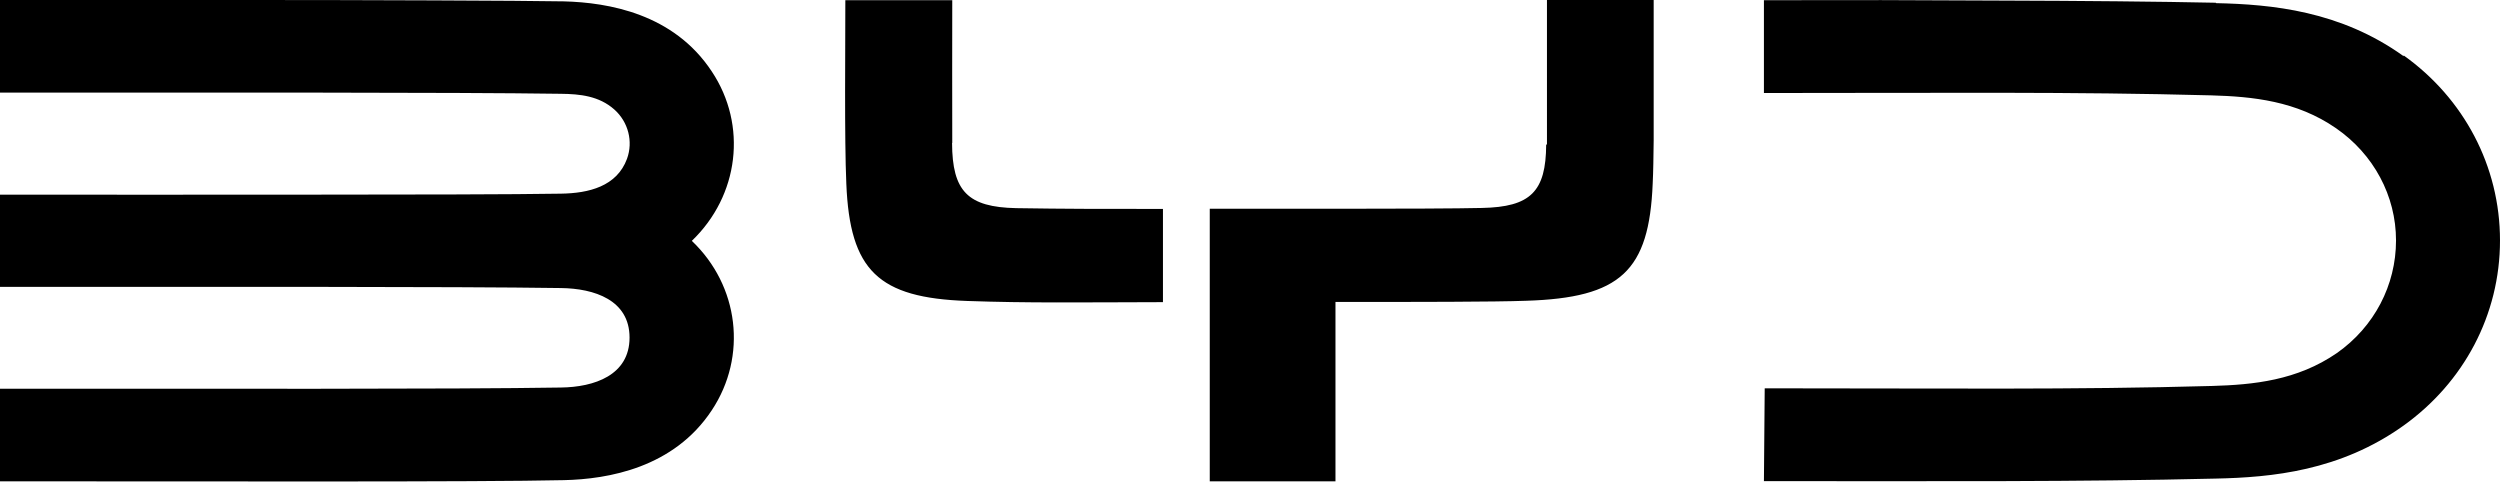
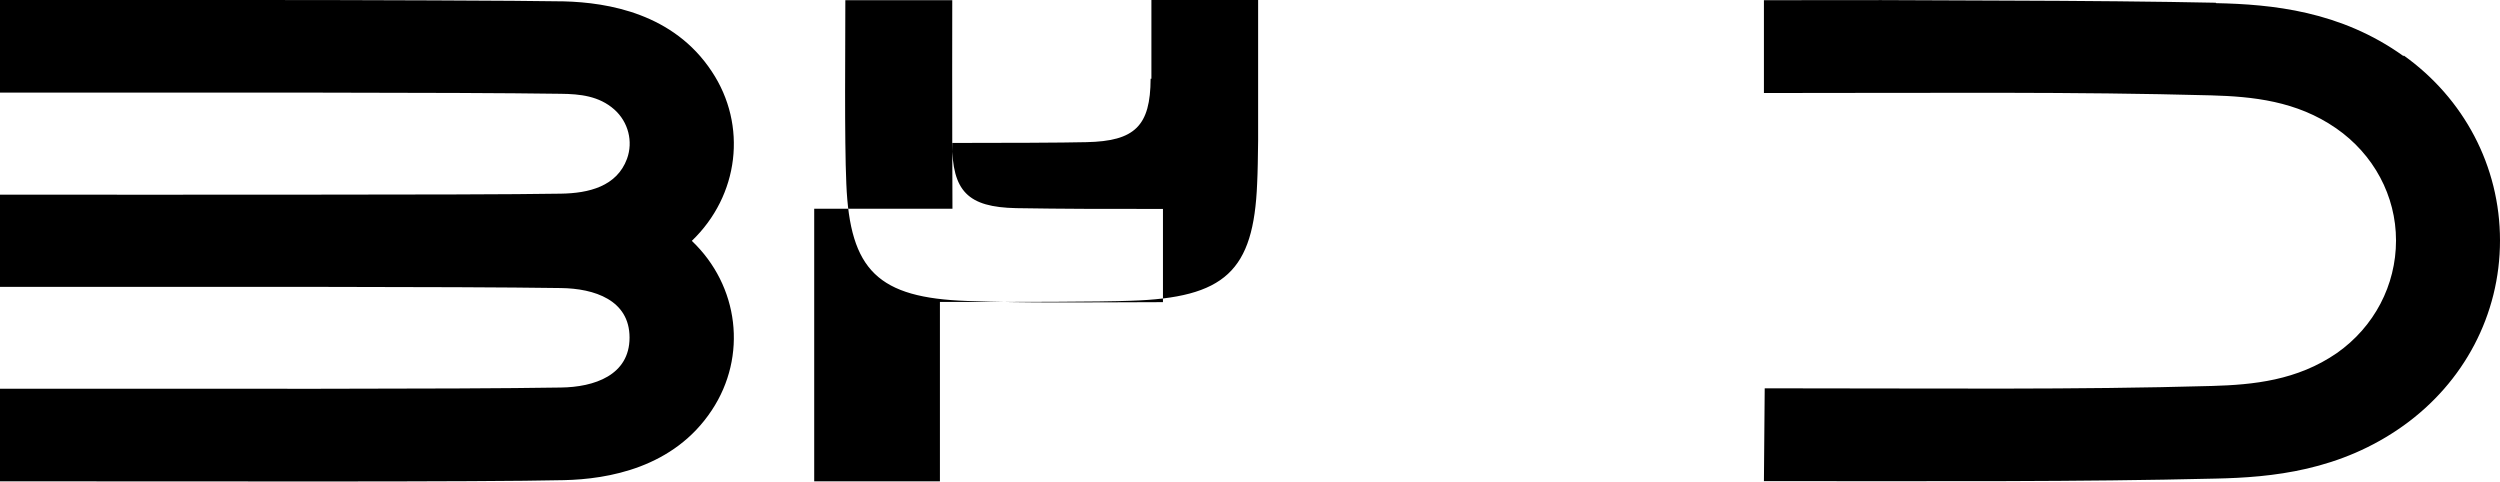
<svg xmlns="http://www.w3.org/2000/svg" xmlns:ns1="http://www.inkscape.org/namespaces/inkscape" xmlns:ns2="http://sodipodi.sourceforge.net/DTD/sodipodi-0.dtd" id="Ebene_1" version="1.1" viewBox="0 0 127.67 24.59">
  <g id="svg863" ns1:version="1.0.1 (3bc2e813f5, 2020-09-07)" ns2:docname="BYD Auto 2022 logo.svg">
    <ns2:namedview id="namedview865" bordercolor="#666666" borderopacity="1" gridtolerance="10" guidetolerance="10" ns1:current-layer="svg863" ns1:cx="968.75616" ns1:cy="34.733861" ns1:document-rotation="0" ns1:pageopacity="0" ns1:pageshadow="2" ns1:window-height="1001" ns1:window-maximized="1" ns1:window-width="1920" ns1:window-x="-9" ns1:window-y="-9" ns1:zoom="0.50901443" objecttolerance="10" pagecolor="#ffffff" showgrid="false" />
    <g id="g858">
      <g id="g856">
-         <path id="path854" d="M28.8.07C26.81.03,18.18,0,13.15,0H0v4.73c10.58,0,23.14-.02,28.64.06.98.01,1.95.11,2.73.8.72.64.97,1.64.65,2.52-.52,1.41-1.95,1.76-3.38,1.78-2.19.04-8.16.05-12.63.05-10.96.01-6.21,0-16.01,0v4.71c10.58,0,23.16-.02,28.64.06,1.71.02,3.51.61,3.51,2.53s-1.8,2.53-3.51,2.55c-5.46.09-18.06.06-28.64.06v4.73c10.62,0,24.51.04,28.8-.06,2.26-.05,5.61-.63,7.55-3.57,1.83-2.76,1.39-6.36-1.02-8.65,2.41-2.31,2.85-5.9,1.02-8.65C34.4.69,31.06.13,28.8.07h0ZM113.16.14c-2.8-.06-7.03-.1-10.77-.11-9.11-.04-3.63-.02-12.31-.02v4.74c9.24,0,15.71-.07,22.85.12,2.1.06,4.35.28,6.37,1.68,1.92,1.33,3.06,3.45,3.06,5.73s-1.11,4.41-3.02,5.75c-2.03,1.4-4.27,1.62-6.37,1.68-7.13.2-13.61.12-22.85.12l-.04,4.74c9.29,0,15.97.04,23.08-.13,2.85-.06,6.35-.39,9.59-2.71,3.07-2.2,4.92-5.65,4.92-9.45s-1.85-7.26-4.92-9.45v.04c-3.23-2.32-6.74-2.65-9.59-2.71h0ZM48.63,7.3c-.01-2.28,0-4.98,0-7.29h-5.46c0,2.33-.05,7.07.05,9.37.18,4.44,1.63,5.83,6.17,5.99,3.15.11,5.65.07,10,.06v-4.76c-3.49,0-4.91,0-7.49-.04-2.48-.05-3.27-.86-3.28-3.33h0ZM68.83,10.66c2.55,0,5.67-.01,6.85-.04,2.48-.05,3.27-.83,3.28-3.24h.04V0h5.45v7.17c-.01.83-.02,1.6-.05,2.2-.18,4.48-1.64,5.84-6.47,5.99-1.57.06-5.75.06-9.08.06h-.65v9.16h-6.42v-13.92h7.06,0Z" />
+         <path id="path854" d="M28.8.07C26.81.03,18.18,0,13.15,0H0v4.73c10.58,0,23.14-.02,28.64.06.98.01,1.95.11,2.73.8.72.64.97,1.64.65,2.52-.52,1.41-1.95,1.76-3.38,1.78-2.19.04-8.16.05-12.63.05-10.96.01-6.21,0-16.01,0v4.71c10.58,0,23.16-.02,28.64.06,1.71.02,3.51.61,3.51,2.53s-1.8,2.53-3.51,2.55c-5.46.09-18.06.06-28.64.06v4.73c10.62,0,24.51.04,28.8-.06,2.26-.05,5.61-.63,7.55-3.57,1.83-2.76,1.39-6.36-1.02-8.65,2.41-2.31,2.85-5.9,1.02-8.65C34.4.69,31.06.13,28.8.07h0ZM113.16.14c-2.8-.06-7.03-.1-10.77-.11-9.11-.04-3.63-.02-12.31-.02v4.74c9.24,0,15.71-.07,22.85.12,2.1.06,4.35.28,6.37,1.68,1.92,1.33,3.06,3.45,3.06,5.73s-1.11,4.41-3.02,5.75c-2.03,1.4-4.27,1.62-6.37,1.68-7.13.2-13.61.12-22.85.12l-.04,4.74c9.29,0,15.97.04,23.08-.13,2.85-.06,6.35-.39,9.59-2.71,3.07-2.2,4.92-5.65,4.92-9.45s-1.85-7.26-4.92-9.45v.04c-3.23-2.32-6.74-2.65-9.59-2.71h0ZM48.63,7.3c-.01-2.28,0-4.98,0-7.29h-5.46c0,2.33-.05,7.07.05,9.37.18,4.44,1.63,5.83,6.17,5.99,3.15.11,5.65.07,10,.06v-4.76c-3.49,0-4.91,0-7.49-.04-2.48-.05-3.27-.86-3.28-3.33h0Zc2.55,0,5.67-.01,6.85-.04,2.48-.05,3.27-.83,3.28-3.24h.04V0h5.45v7.17c-.01.83-.02,1.6-.05,2.2-.18,4.48-1.64,5.84-6.47,5.99-1.57.06-5.75.06-9.08.06h-.65v9.16h-6.42v-13.92h7.06,0Z" />
      </g>
    </g>
  </g>
</svg>